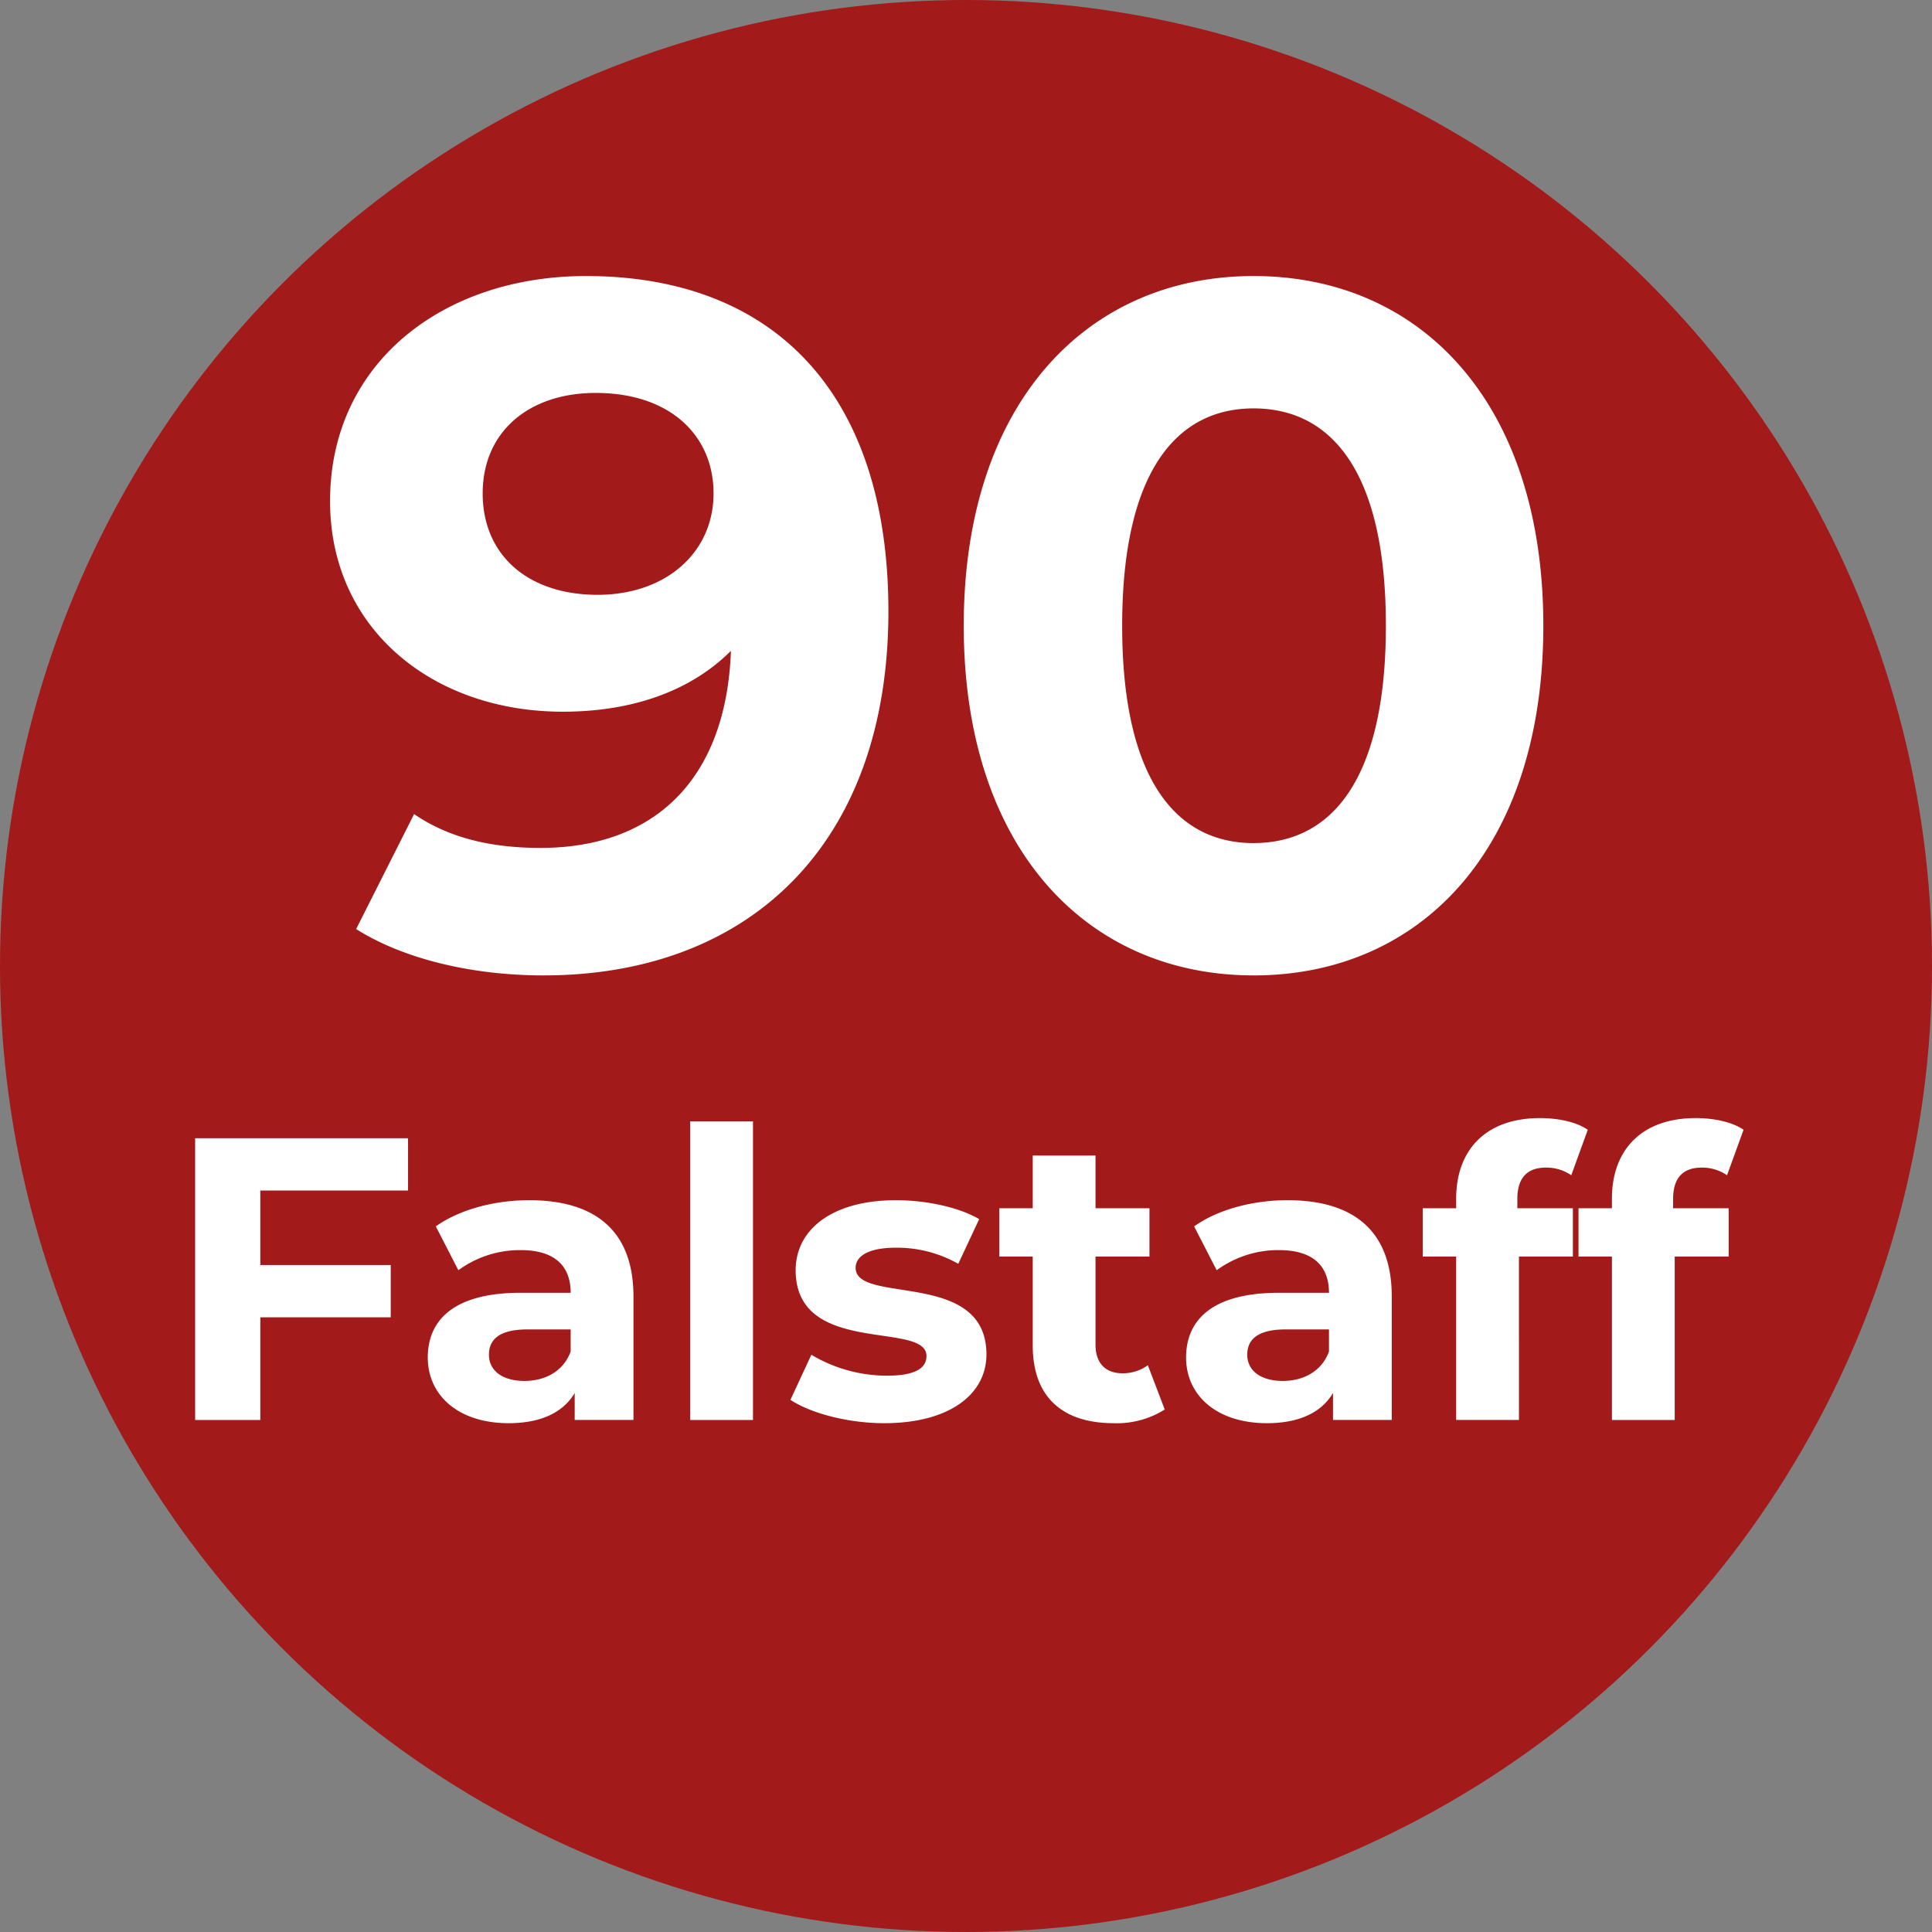
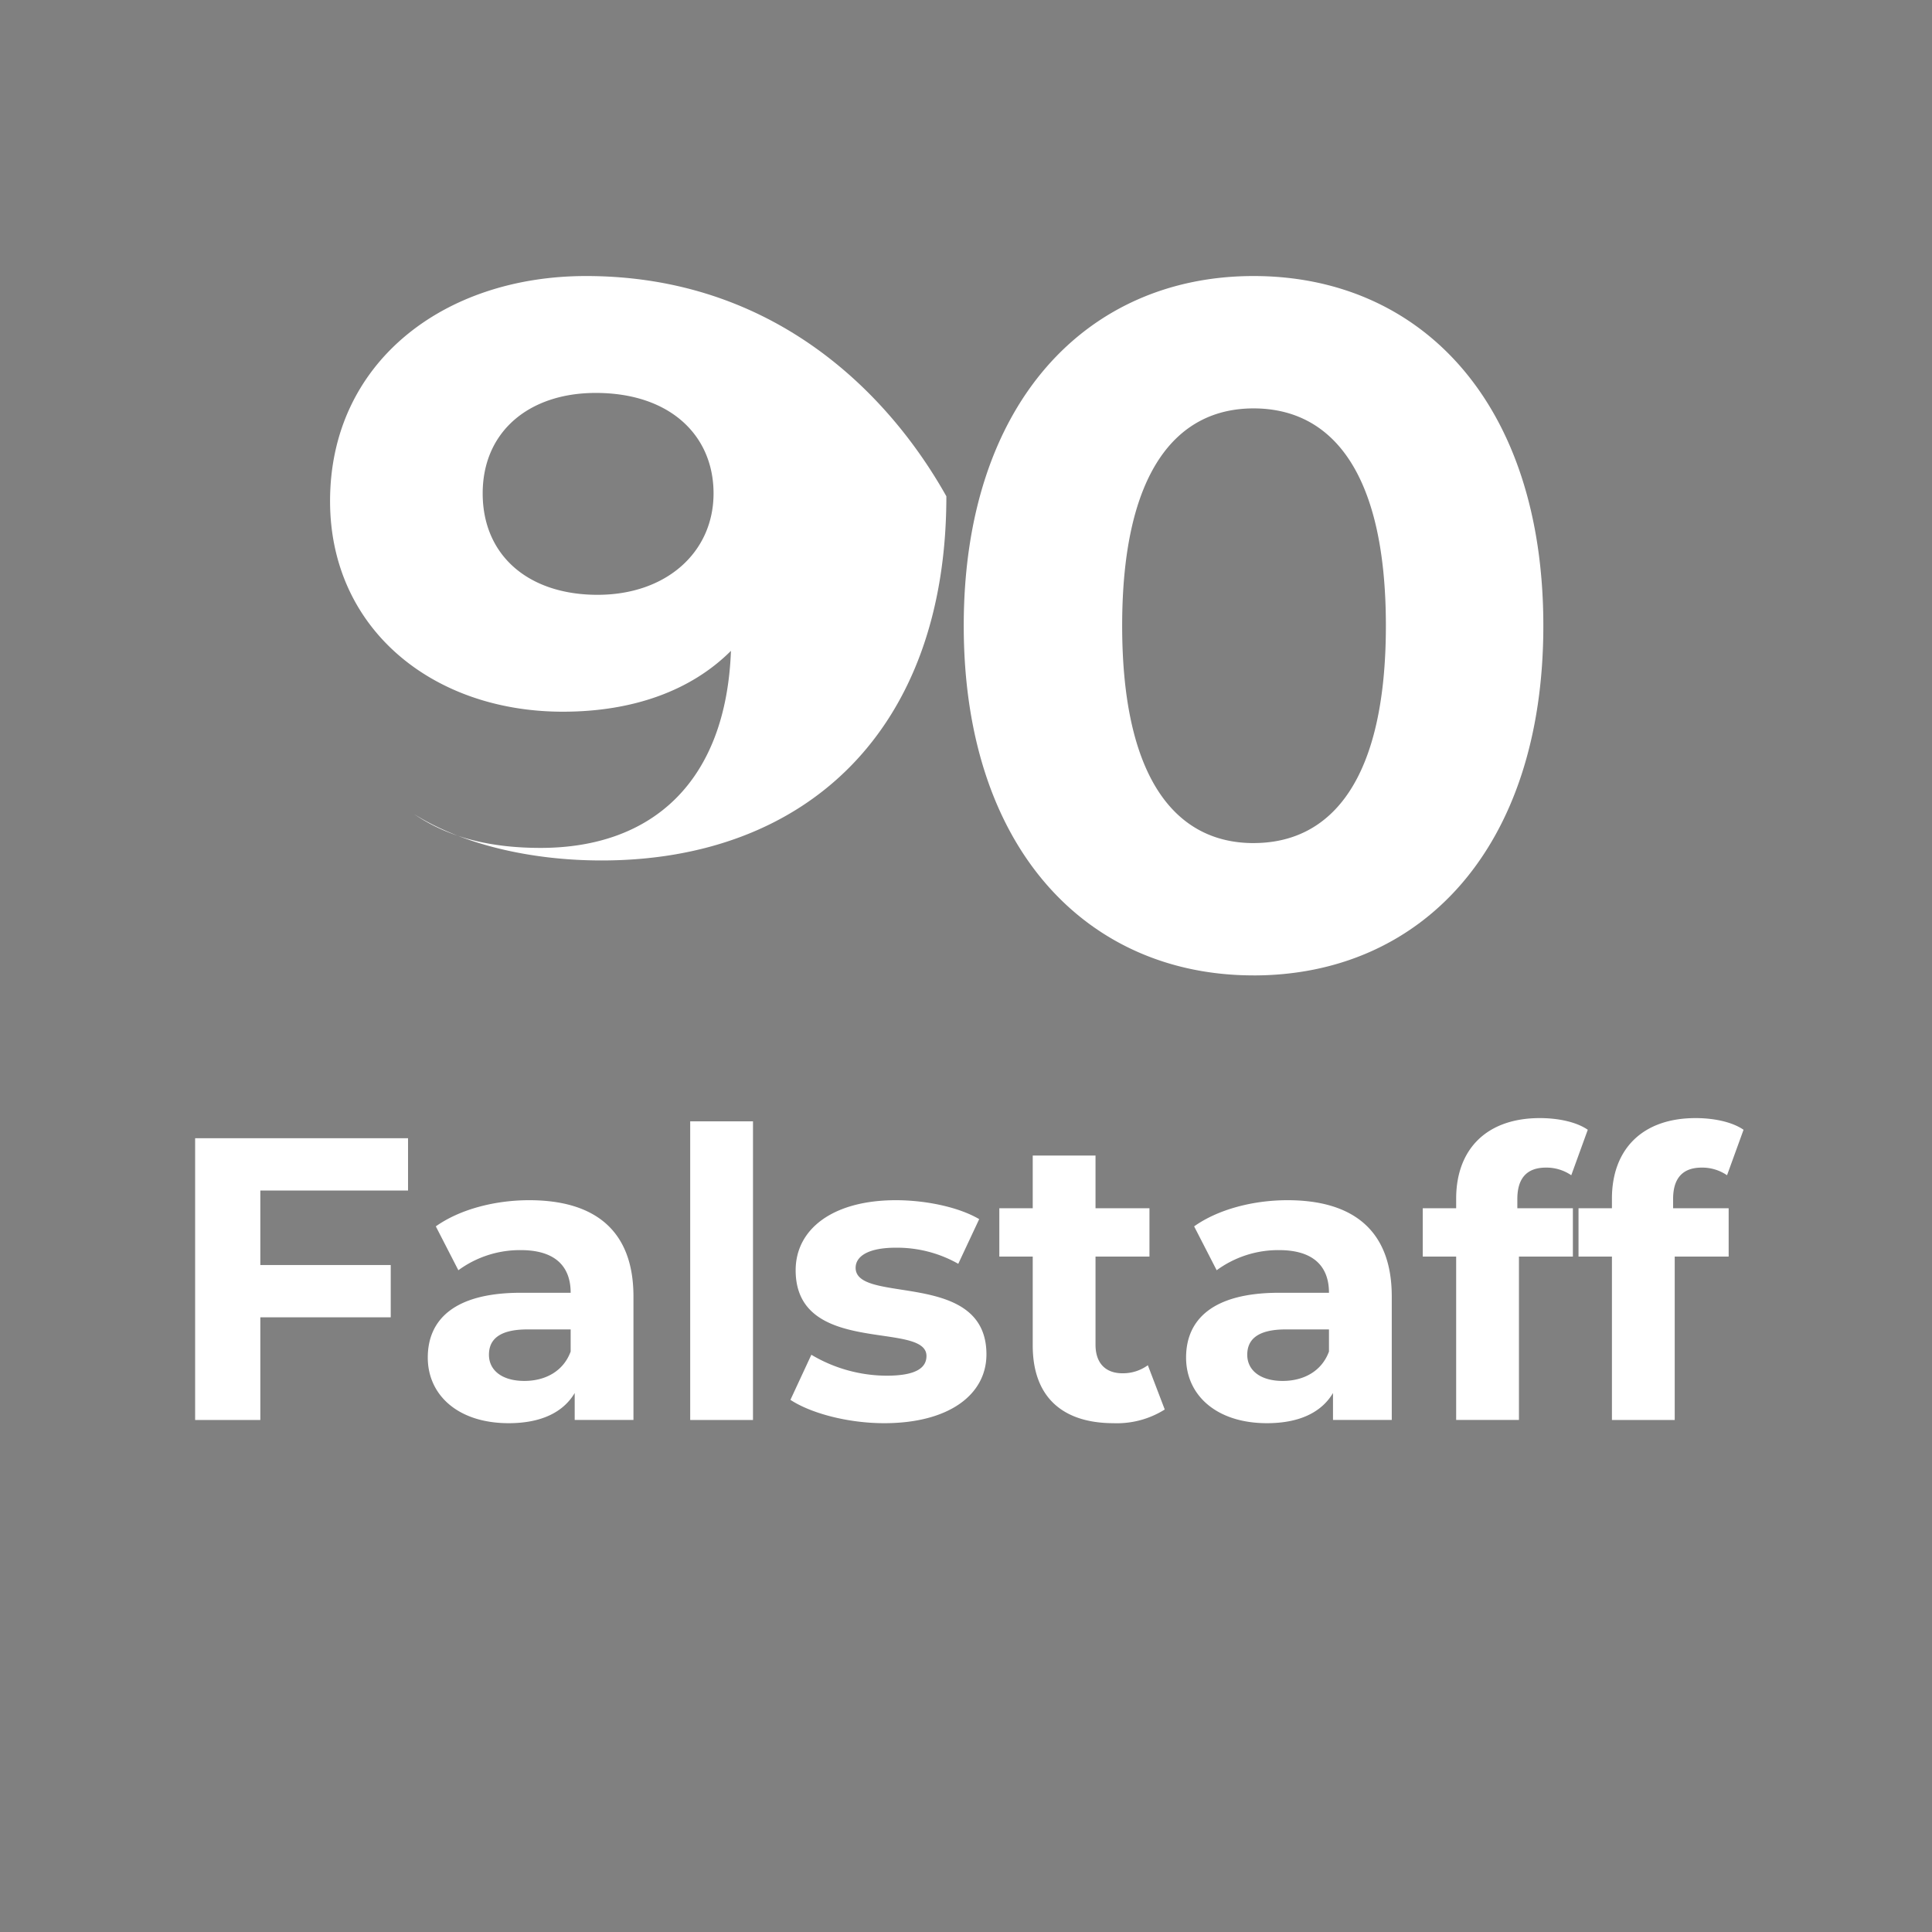
<svg xmlns="http://www.w3.org/2000/svg" width="300" height="300" viewBox="0 0 300 300">
  <rect x="0" y="0" width="300" height="300" fill="#808080" stroke="none" />
  <defs>
    <style>
      .cls-1 {
        fill: #a31a1a;
      }

      .cls-2 {
        fill: #fff;
        fill-rule: evenodd;
      }
    </style>
  </defs>
-   <circle class="cls-1" cx="150" cy="150" r="150" />
-   <path id="_90_Falstaff" data-name="90 Falstaff" class="cls-2" d="M91,42.863c-22.2,0-39.748,13.5-39.748,34.949,0,19.8,15.9,32.7,36.149,32.7,10.95,0,19.949-3.3,26.1-9.45-0.75,20.249-12.15,30.6-29.549,30.6-7.2,0-13.949-1.35-19.649-5.25l-9,17.849c7.35,4.65,18,7.2,29.1,7.2,31.8,0,53.548-20.249,53.548-56.548C137.951,61.013,120.1,42.863,91,42.863Zm1.8,49.5c-10.8,0-17.849-6.15-17.849-15.749s7.2-15.6,17.549-15.6c11.549,0,18.3,6.6,18.3,15.6C110.8,85.762,103.452,92.361,92.8,92.361Zm101.849,59.1c25.949,0,45-19.649,45-54.3s-19.05-54.3-45-54.3c-25.8,0-45,19.649-45,54.3S168.854,151.459,194.652,151.459Zm0-20.549c-12,0-20.4-9.9-20.4-33.749s8.4-33.749,20.4-33.749c12.15,0,20.55,9.9,20.55,33.749S206.8,130.91,194.652,130.91ZM63.361,184.867v-8.125H30.3v43.75H40.423V204.555h20.25V196.43H40.423V184.867H63.361Zm18.813,1.5c-5.375,0-10.812,1.438-14.5,4.063l3.5,6.812a16.171,16.171,0,0,1,9.688-3.125c5.25,0,7.75,2.438,7.75,6.625h-7.75c-10.25,0-14.437,4.125-14.437,10.063,0,5.812,4.688,10.187,12.563,10.187,4.938,0,8.438-1.625,10.25-4.687v4.187h9.125V201.305C98.361,191.117,92.423,186.367,82.173,186.367Zm-0.75,28.063c-3.437,0-5.5-1.625-5.5-4.063,0-2.25,1.438-3.937,6-3.937h6.688v3.437C87.486,212.93,84.673,214.43,81.423,214.43Zm25.75,6.062h9.75V174.117h-9.75v46.375Zm30.125,0.5c10.063,0,15.875-4.437,15.875-10.687,0-13.25-20.312-7.688-20.312-13.438,0-1.75,1.875-3.125,6.25-3.125a19.308,19.308,0,0,1,9.687,2.5l3.25-6.937c-3.187-1.875-8.312-2.938-12.937-2.938-9.813,0-15.563,4.5-15.563,10.875,0,13.438,20.313,7.813,20.313,13.313,0,1.875-1.688,3.062-6.188,3.062a23,23,0,0,1-11.687-3.25l-3.25,7C125.861,219.43,131.611,220.992,137.3,220.992Zm40.938-9a6.569,6.569,0,0,1-3.938,1.25c-2.625,0-4.187-1.562-4.187-4.437V195.117h8.375v-7.5h-8.375V179.43h-9.75v8.187h-5.188v7.5h5.188V208.93c0,8,4.625,12.062,12.562,12.062a13.932,13.932,0,0,0,7.938-2.125Zm21.687-25.625c-5.375,0-10.812,1.438-14.5,4.063l3.5,6.812a16.173,16.173,0,0,1,9.688-3.125c5.25,0,7.75,2.438,7.75,6.625h-7.75c-10.25,0-14.438,4.125-14.438,10.063,0,5.812,4.688,10.187,12.563,10.187,4.937,0,8.437-1.625,10.25-4.687v4.187h9.125V201.305C216.111,191.117,210.173,186.367,199.923,186.367Zm-0.75,28.063c-3.437,0-5.5-1.625-5.5-4.063,0-2.25,1.438-3.937,6-3.937h6.688v3.437C205.236,212.93,202.423,214.43,199.173,214.43Zm36.438-28.25c0-3.313,1.562-4.875,4.437-4.875a6.829,6.829,0,0,1,3.938,1.187l2.562-7.062c-1.812-1.25-4.687-1.813-7.437-1.813-8.375,0-13,4.938-13,12.5v1.5h-5.188v7.5h5.188v25.375h9.75V195.117h8.375v-7.5h-8.625V186.18Zm24.187,0c0-3.313,1.563-4.875,4.438-4.875a6.824,6.824,0,0,1,3.937,1.187l2.563-7.062c-1.813-1.25-4.688-1.813-7.438-1.813-8.375,0-13,4.938-13,12.5v1.5h-5.187v7.5H250.3v25.375h9.75V195.117h8.375v-7.5H259.8V186.18Z" />
+   <path id="_90_Falstaff" data-name="90 Falstaff" class="cls-2" d="M91,42.863c-22.2,0-39.748,13.5-39.748,34.949,0,19.8,15.9,32.7,36.149,32.7,10.95,0,19.949-3.3,26.1-9.45-0.75,20.249-12.15,30.6-29.549,30.6-7.2,0-13.949-1.35-19.649-5.25c7.35,4.65,18,7.2,29.1,7.2,31.8,0,53.548-20.249,53.548-56.548C137.951,61.013,120.1,42.863,91,42.863Zm1.8,49.5c-10.8,0-17.849-6.15-17.849-15.749s7.2-15.6,17.549-15.6c11.549,0,18.3,6.6,18.3,15.6C110.8,85.762,103.452,92.361,92.8,92.361Zm101.849,59.1c25.949,0,45-19.649,45-54.3s-19.05-54.3-45-54.3c-25.8,0-45,19.649-45,54.3S168.854,151.459,194.652,151.459Zm0-20.549c-12,0-20.4-9.9-20.4-33.749s8.4-33.749,20.4-33.749c12.15,0,20.55,9.9,20.55,33.749S206.8,130.91,194.652,130.91ZM63.361,184.867v-8.125H30.3v43.75H40.423V204.555h20.25V196.43H40.423V184.867H63.361Zm18.813,1.5c-5.375,0-10.812,1.438-14.5,4.063l3.5,6.812a16.171,16.171,0,0,1,9.688-3.125c5.25,0,7.75,2.438,7.75,6.625h-7.75c-10.25,0-14.437,4.125-14.437,10.063,0,5.812,4.688,10.187,12.563,10.187,4.938,0,8.438-1.625,10.25-4.687v4.187h9.125V201.305C98.361,191.117,92.423,186.367,82.173,186.367Zm-0.75,28.063c-3.437,0-5.5-1.625-5.5-4.063,0-2.25,1.438-3.937,6-3.937h6.688v3.437C87.486,212.93,84.673,214.43,81.423,214.43Zm25.75,6.062h9.75V174.117h-9.75v46.375Zm30.125,0.5c10.063,0,15.875-4.437,15.875-10.687,0-13.25-20.312-7.688-20.312-13.438,0-1.75,1.875-3.125,6.25-3.125a19.308,19.308,0,0,1,9.687,2.5l3.25-6.937c-3.187-1.875-8.312-2.938-12.937-2.938-9.813,0-15.563,4.5-15.563,10.875,0,13.438,20.313,7.813,20.313,13.313,0,1.875-1.688,3.062-6.188,3.062a23,23,0,0,1-11.687-3.25l-3.25,7C125.861,219.43,131.611,220.992,137.3,220.992Zm40.938-9a6.569,6.569,0,0,1-3.938,1.25c-2.625,0-4.187-1.562-4.187-4.437V195.117h8.375v-7.5h-8.375V179.43h-9.75v8.187h-5.188v7.5h5.188V208.93c0,8,4.625,12.062,12.562,12.062a13.932,13.932,0,0,0,7.938-2.125Zm21.687-25.625c-5.375,0-10.812,1.438-14.5,4.063l3.5,6.812a16.173,16.173,0,0,1,9.688-3.125c5.25,0,7.75,2.438,7.75,6.625h-7.75c-10.25,0-14.438,4.125-14.438,10.063,0,5.812,4.688,10.187,12.563,10.187,4.937,0,8.437-1.625,10.25-4.687v4.187h9.125V201.305C216.111,191.117,210.173,186.367,199.923,186.367Zm-0.75,28.063c-3.437,0-5.5-1.625-5.5-4.063,0-2.25,1.438-3.937,6-3.937h6.688v3.437C205.236,212.93,202.423,214.43,199.173,214.43Zm36.438-28.25c0-3.313,1.562-4.875,4.437-4.875a6.829,6.829,0,0,1,3.938,1.187l2.562-7.062c-1.812-1.25-4.687-1.813-7.437-1.813-8.375,0-13,4.938-13,12.5v1.5h-5.188v7.5h5.188v25.375h9.75V195.117h8.375v-7.5h-8.625V186.18Zm24.187,0c0-3.313,1.563-4.875,4.438-4.875a6.824,6.824,0,0,1,3.937,1.187l2.563-7.062c-1.813-1.25-4.688-1.813-7.438-1.813-8.375,0-13,4.938-13,12.5v1.5h-5.187v7.5H250.3v25.375h9.75V195.117h8.375v-7.5H259.8V186.18Z" />
</svg>